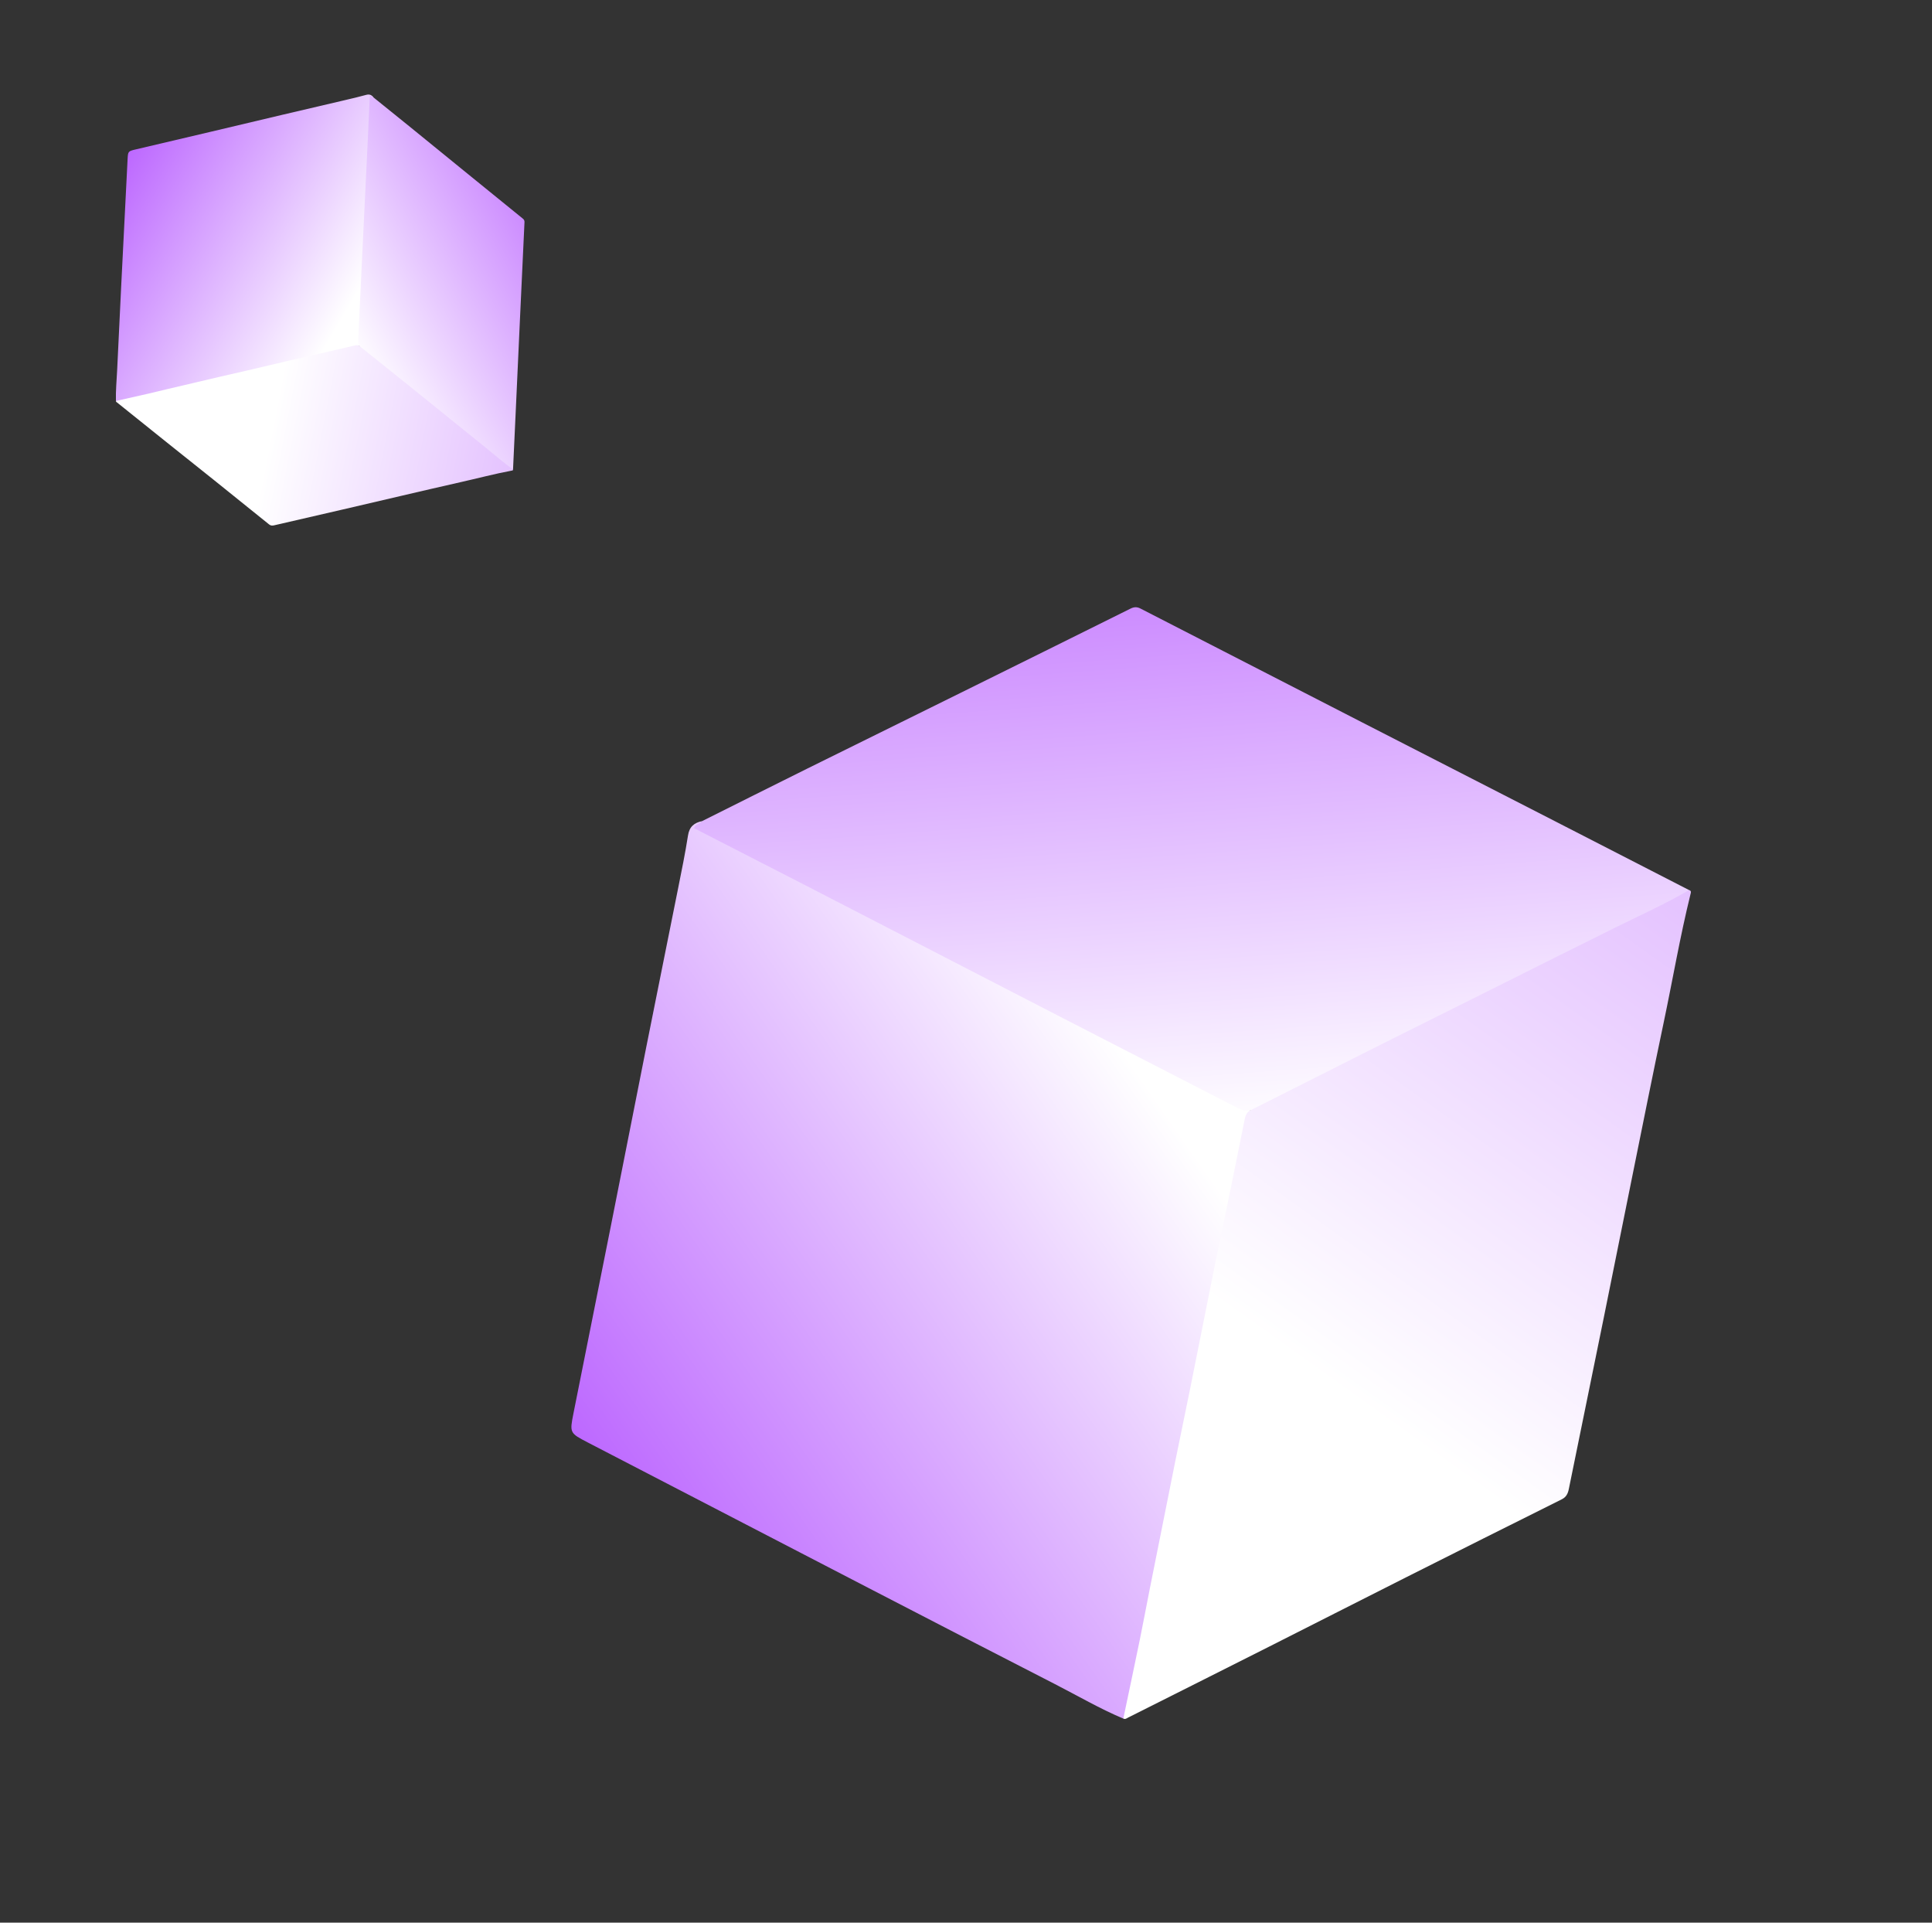
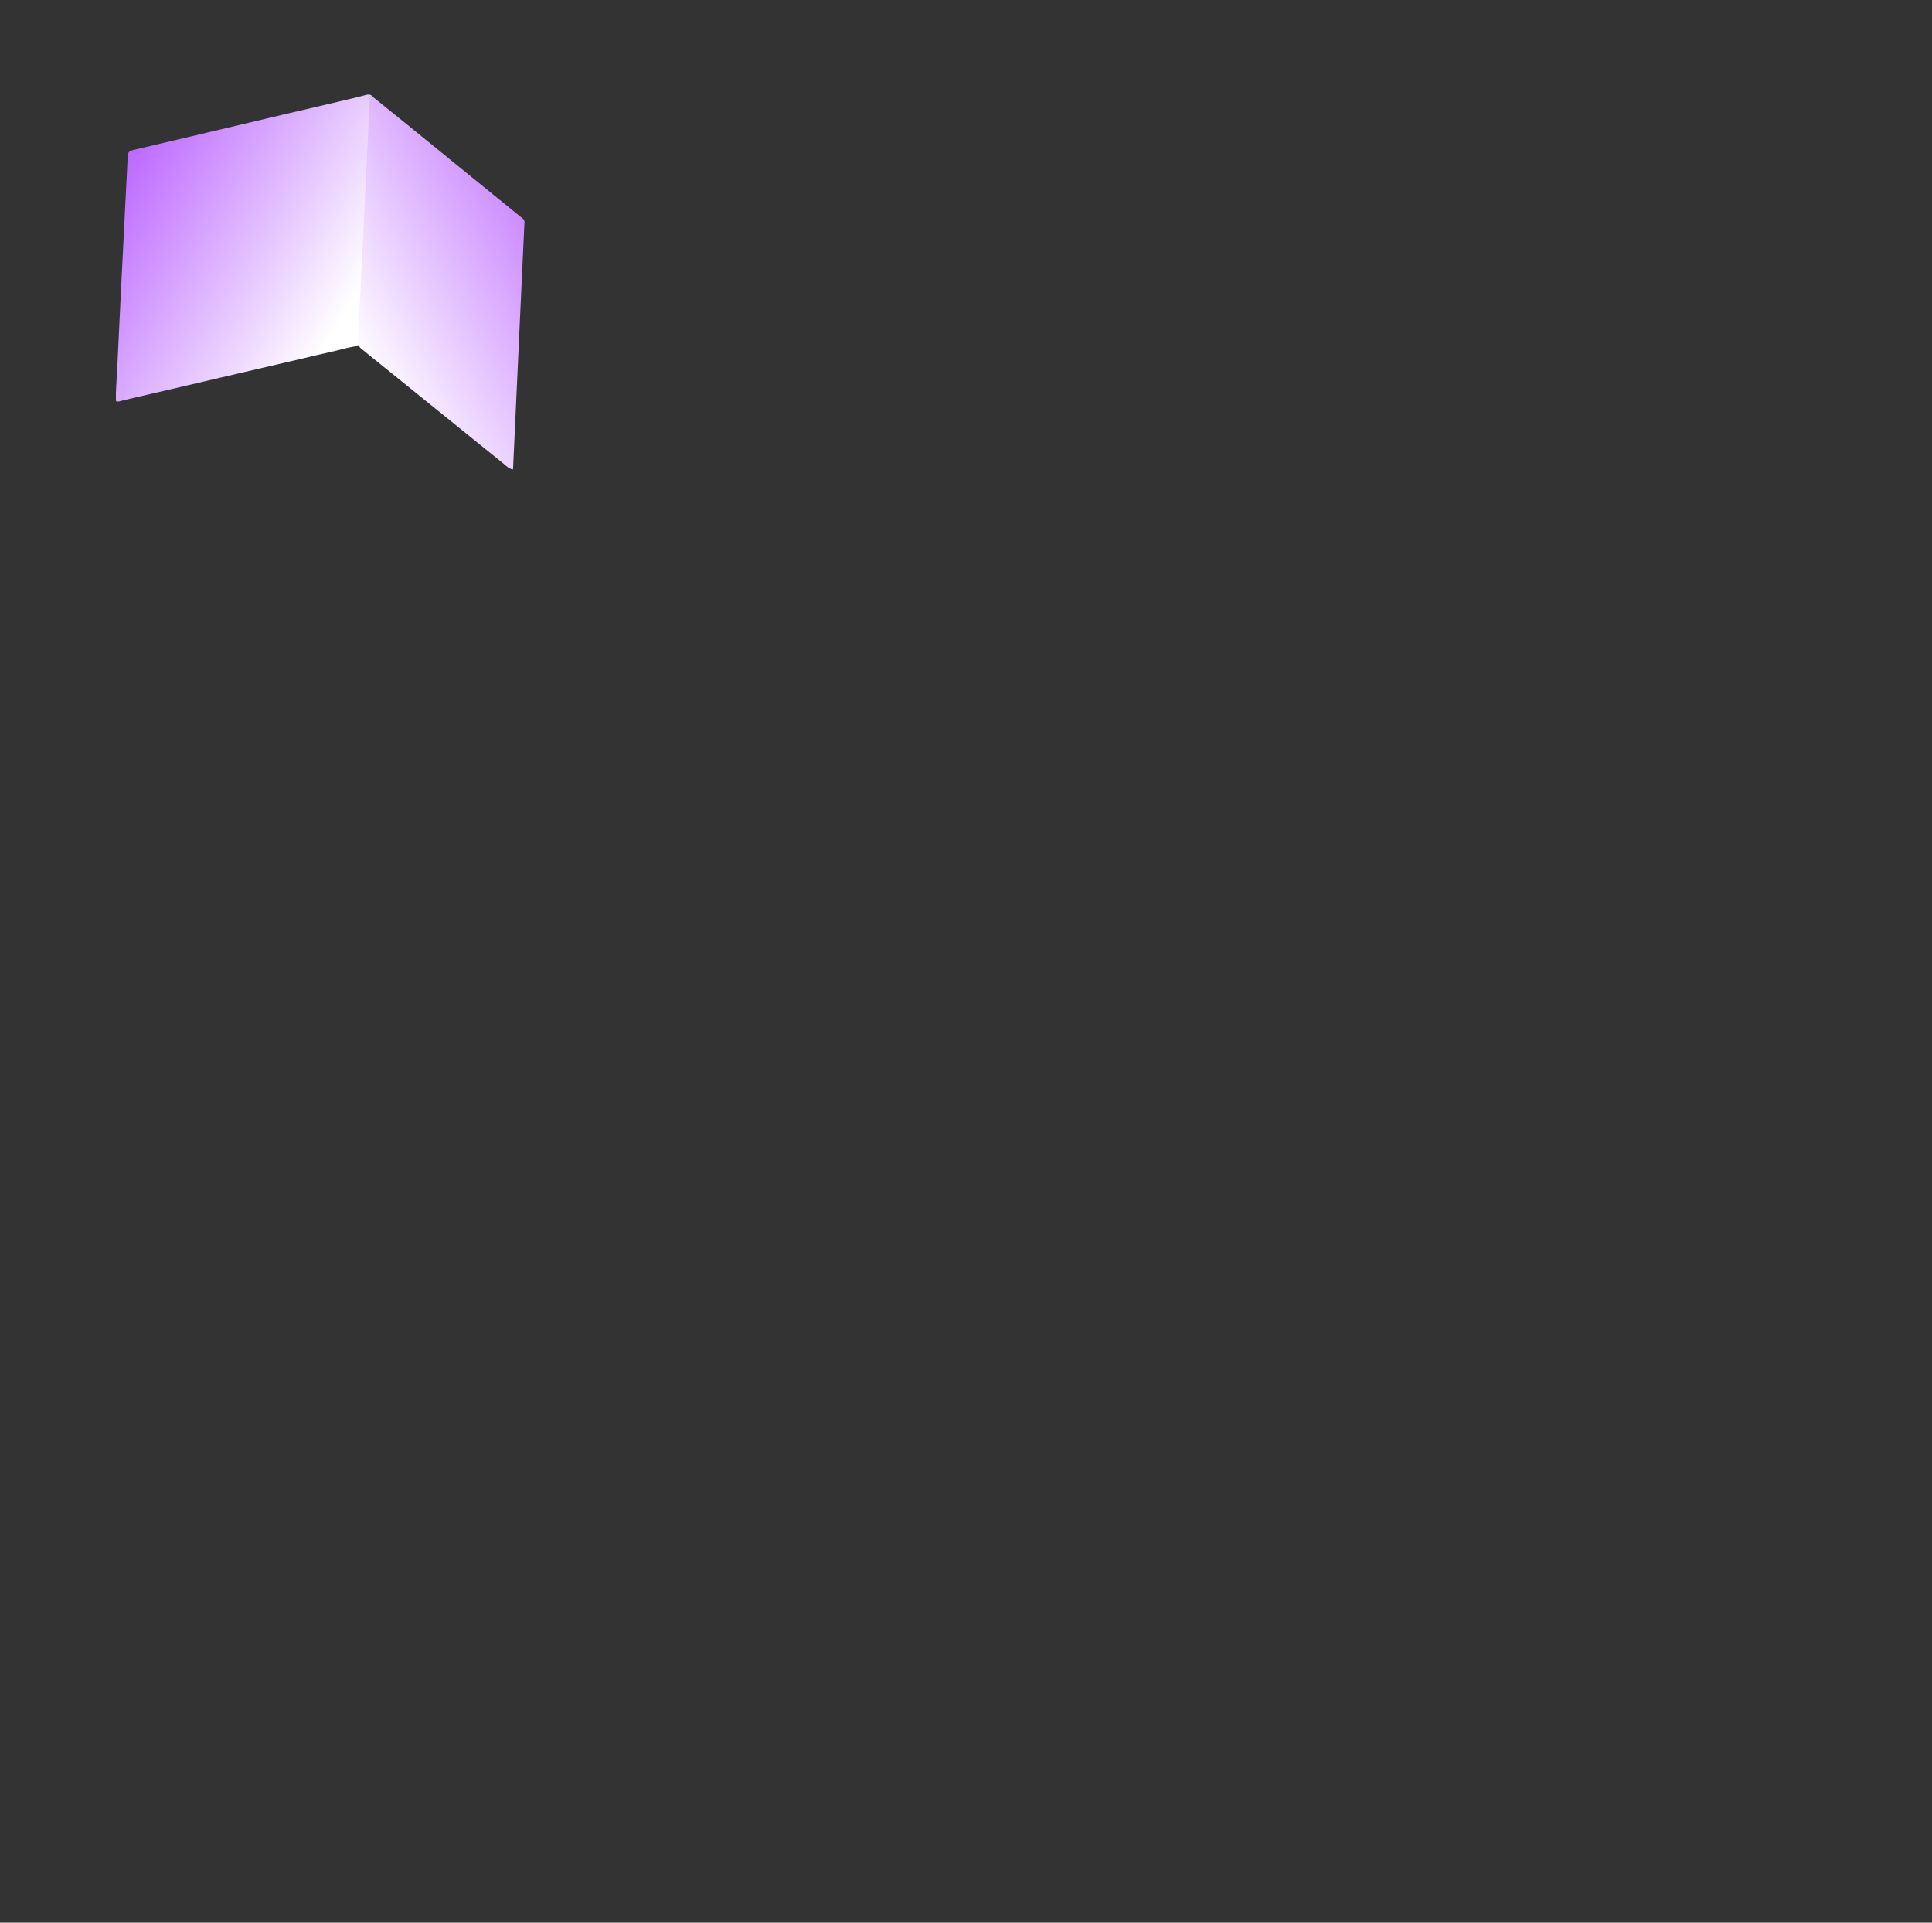
<svg xmlns="http://www.w3.org/2000/svg" width="200" height="199" viewBox="0 0 200 199" fill="none">
  <rect x="0" y="0" width="200" height="199" fill="#333333" stroke="none" />
-   <path d="M116.283 177.882C113.837 176.853 111.548 175.512 109.191 174.305C102.774 171.019 96.37 167.71 89.968 164.395C80.256 159.37 70.548 154.337 60.842 149.3C58.971 148.328 58.964 148.312 59.367 146.277C60.648 139.832 61.945 133.39 63.226 126.947C64.46 120.743 65.676 114.534 66.911 108.329C67.997 102.874 69.105 97.423 70.193 91.969C70.558 90.141 70.936 88.314 71.222 86.475C71.362 85.564 71.863 85.161 72.681 84.99C72.281 85.528 72.439 85.786 73.037 86.094C79.493 89.404 85.953 92.708 92.401 96.035C100.618 100.273 108.849 104.488 117.065 108.727C120.764 110.635 124.472 112.528 128.163 114.457C128.577 114.673 129.068 114.613 129.438 114.91C128.583 117.063 128.391 119.366 127.904 121.602C127.313 124.322 126.786 127.057 126.249 129.788C125.552 133.329 124.827 136.866 124.113 140.406C123.428 143.795 122.735 147.183 122.053 150.571C121.377 153.929 120.708 157.291 120.034 160.65C119.507 163.29 118.955 165.927 118.43 168.567C117.9 171.238 117.323 173.899 116.827 176.576C116.74 177.043 116.766 177.572 116.28 177.88L116.283 177.882Z" fill="url(#paint0_linear_3359_860)" />
-   <path d="M129.423 114.929C128.956 115.024 128.54 114.899 128.123 114.685C121.963 111.512 115.795 108.351 109.634 105.179C100.896 100.677 92.164 96.163 83.427 91.661C79.579 89.679 75.724 87.71 71.834 85.715C72.021 85.283 72.452 85.245 72.685 84.987C76.299 83.181 79.911 81.367 83.531 79.572C88.824 76.949 94.126 74.341 99.422 71.723C105.294 68.819 111.166 65.913 117.03 62.995C117.398 62.813 117.7 62.8 118.06 62.986C125.689 66.909 133.32 70.827 140.954 74.743C147.609 78.157 154.269 81.563 160.924 84.976C165.57 87.358 170.215 89.745 174.859 92.13C174.327 92.997 173.393 93.305 172.554 93.713C169.58 95.159 166.645 96.683 163.677 98.141C160.845 99.531 158.031 100.954 155.204 102.351C153.255 103.312 151.316 104.3 149.373 105.271C146.552 106.679 143.734 108.095 140.903 109.486C138.98 110.43 137.075 111.415 135.153 112.365C133.506 113.178 131.876 114.027 130.214 114.812C129.964 114.929 129.712 115.049 129.424 114.934L129.423 114.929Z" fill="url(#paint1_linear_3359_860)" />
-   <path d="M129.426 114.931C133.906 112.672 138.384 110.41 142.867 108.158C146.064 106.553 149.27 104.962 152.47 103.363C157.314 100.944 162.153 98.517 167.002 96.111C169.633 94.807 172.315 93.606 174.859 92.127C175.126 92.207 175.035 92.405 174.995 92.572C173.909 96.973 173.152 101.442 172.216 105.874C171.122 111.057 170.089 116.252 169.036 121.444C168.027 126.425 167.034 131.409 166.022 136.389C164.821 142.301 163.604 148.209 162.404 154.12C162.307 154.595 162.14 154.956 161.666 155.191C156.287 157.872 150.912 160.562 145.543 163.267C140.805 165.654 136.078 168.064 131.34 170.455C126.495 172.901 121.642 175.336 116.791 177.772C116.635 177.851 116.483 177.99 116.286 177.877C116.856 175.157 117.435 172.438 117.993 169.717C118.361 167.923 118.691 166.12 119.05 164.325C119.92 159.952 120.791 155.579 121.672 151.208C122.172 148.723 122.699 146.242 123.199 143.757C124.079 139.386 124.94 135.011 125.823 130.64C126.355 128.005 126.921 125.377 127.46 122.743C127.926 120.469 128.381 118.193 128.837 115.917C128.917 115.518 129.031 115.141 129.424 114.928L129.426 114.931Z" fill="url(#paint2_linear_3359_860)" />
  <path d="M12.001 41.503C11.969 40.439 12.078 39.38 12.127 38.319C12.258 35.428 12.4 32.54 12.544 29.651C12.762 25.268 12.984 20.886 13.207 16.504C13.251 15.659 13.255 15.653 14.066 15.461C16.636 14.854 19.206 14.254 21.775 13.648C24.248 13.064 26.72 12.473 29.194 11.89C31.369 11.377 33.545 10.873 35.721 10.361C36.45 10.189 37.18 10.023 37.9 9.821C38.256 9.72 38.487 9.836 38.686 10.106C38.423 10.049 38.355 10.15 38.342 10.42C38.208 13.328 38.077 16.236 37.936 19.145C37.756 22.85 37.588 26.557 37.408 30.262C37.327 31.93 37.253 33.599 37.163 35.268C37.153 35.455 37.257 35.624 37.21 35.809C36.281 35.856 35.407 36.169 34.509 36.364C33.416 36.602 32.329 36.865 31.241 37.124C29.83 37.461 28.417 37.785 27.004 38.114C25.651 38.429 24.297 38.741 22.945 39.057C21.605 39.37 20.265 39.686 18.925 40C17.872 40.248 16.816 40.486 15.764 40.734C14.699 40.986 13.63 41.219 12.569 41.484C12.384 41.53 12.195 41.628 12.001 41.502L12.001 41.503Z" fill="url(#paint3_linear_3359_860)" />
  <path d="M37.203 35.803C37.091 35.649 37.067 35.476 37.076 35.288C37.209 32.511 37.336 29.733 37.469 26.955C37.657 23.016 37.852 19.076 38.041 15.137C38.124 13.402 38.201 11.667 38.282 9.914C38.471 9.91 38.557 10.062 38.69 10.104C39.953 11.122 41.218 12.137 42.477 13.16C44.318 14.654 46.155 16.155 47.995 17.651C50.035 19.311 52.075 20.97 54.119 22.624C54.247 22.727 54.303 22.836 54.295 22.998C54.132 26.437 53.972 29.875 53.813 33.314C53.675 36.312 53.54 39.31 53.401 42.309C53.305 44.401 53.207 46.495 53.109 48.587C52.704 48.538 52.436 48.248 52.147 48.01C51.123 47.165 50.077 46.348 49.049 45.508C48.069 44.706 47.079 43.916 46.098 43.117C45.421 42.566 44.737 42.023 44.058 41.475C43.074 40.68 42.086 39.888 41.106 39.086C40.441 38.542 39.763 38.01 39.096 37.467C38.524 37.002 37.942 36.548 37.378 36.073C37.294 36.001 37.207 35.929 37.201 35.805L37.203 35.803Z" fill="url(#paint4_linear_3359_860)" />
-   <path d="M37.202 35.806C38.775 37.064 40.348 38.322 41.918 39.583C43.038 40.482 44.154 41.387 45.272 42.289C46.963 43.653 48.657 45.015 50.344 46.384C51.26 47.127 52.145 47.906 53.11 48.588C53.125 48.699 53.038 48.699 52.97 48.711C51.18 49.048 49.421 49.517 47.645 49.914C45.568 50.379 43.497 50.868 41.424 51.349C39.435 51.811 37.448 52.279 35.459 52.74C33.098 53.287 30.736 53.827 28.375 54.374C28.185 54.418 28.026 54.417 27.861 54.284C25.985 52.767 24.105 51.254 22.222 49.745C20.559 48.413 18.891 47.09 17.227 45.759C15.526 44.398 13.827 43.033 12.128 41.668C12.073 41.624 11.997 41.592 12.005 41.501C13.094 41.256 14.184 41.014 15.272 40.764C15.989 40.599 16.703 40.42 17.419 40.252C19.163 39.84 20.906 39.429 22.65 39.022C23.642 38.791 24.637 38.569 25.628 38.338C27.373 37.93 29.115 37.515 30.86 37.109C31.912 36.864 32.967 36.633 34.019 36.39C34.928 36.181 35.836 35.968 36.744 35.755C36.903 35.718 37.06 35.697 37.203 35.804L37.202 35.806Z" fill="url(#paint5_linear_3359_860)" />
  <defs>
    <linearGradient id="paint0_linear_3359_860" x1="75.169" y1="49.974" x2="-21" y2="117.128" gradientUnits="userSpaceOnUse">
      <stop stop-color="white" />
      <stop offset="1" stop-color="#8F00FF" />
    </linearGradient>
    <linearGradient id="paint1_linear_3359_860" x1="155.57" y1="115.151" x2="146.716" y2="-6.866" gradientUnits="userSpaceOnUse">
      <stop stop-color="white" />
      <stop offset="1" stop-color="#8F00FF" />
    </linearGradient>
    <linearGradient id="paint2_linear_3359_860" x1="148.861" y1="151.112" x2="302.145" y2="-63.325" gradientUnits="userSpaceOnUse">
      <stop stop-color="white" />
      <stop offset="1" stop-color="#8F00FF" />
    </linearGradient>
    <linearGradient id="paint3_linear_3359_860" x1="51.899" y1="5.178" x2="11.355" y2="-18.782" gradientUnits="userSpaceOnUse">
      <stop stop-color="white" />
      <stop offset="1" stop-color="#8F00FF" />
    </linearGradient>
    <linearGradient id="paint4_linear_3359_860" x1="41.48" y1="45.384" x2="84.586" y2="21.785" gradientUnits="userSpaceOnUse">
      <stop stop-color="white" />
      <stop offset="1" stop-color="#8F00FF" />
    </linearGradient>
    <linearGradient id="paint5_linear_3359_860" x1="27.217" y1="48.93" x2="131.125" y2="69.232" gradientUnits="userSpaceOnUse">
      <stop stop-color="white" />
      <stop offset="1" stop-color="#8F00FF" />
    </linearGradient>
  </defs>
</svg>